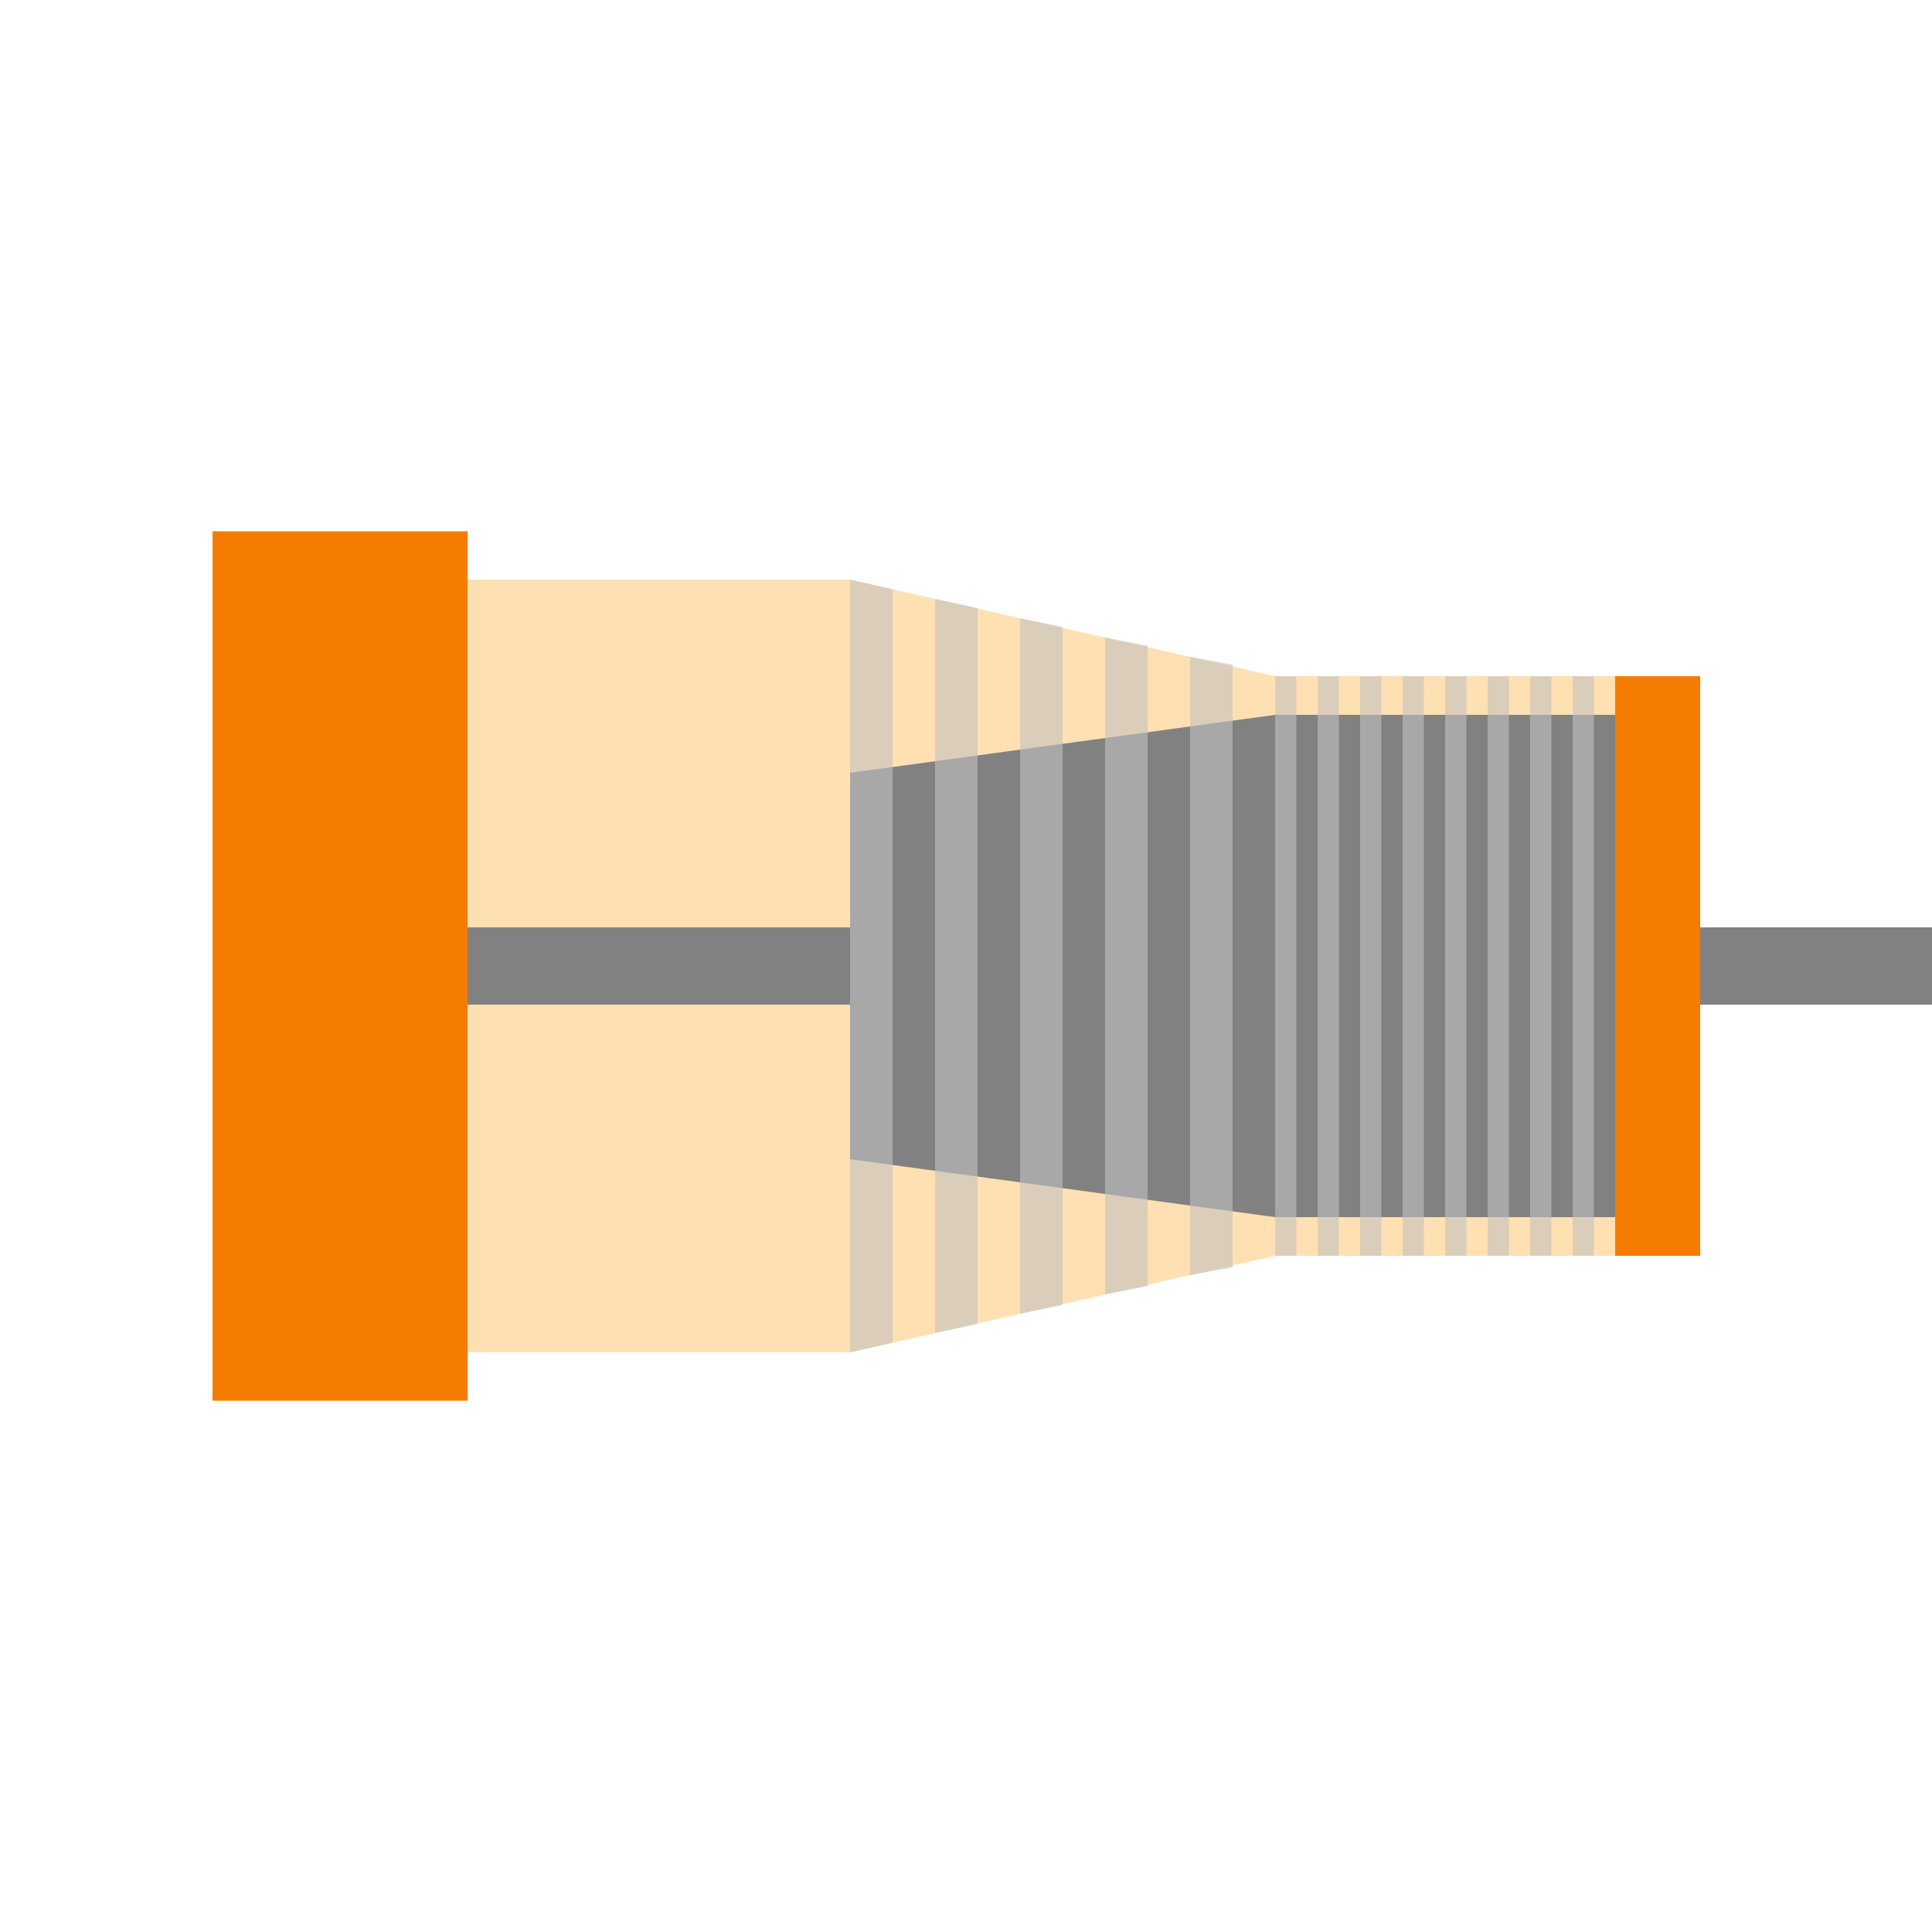
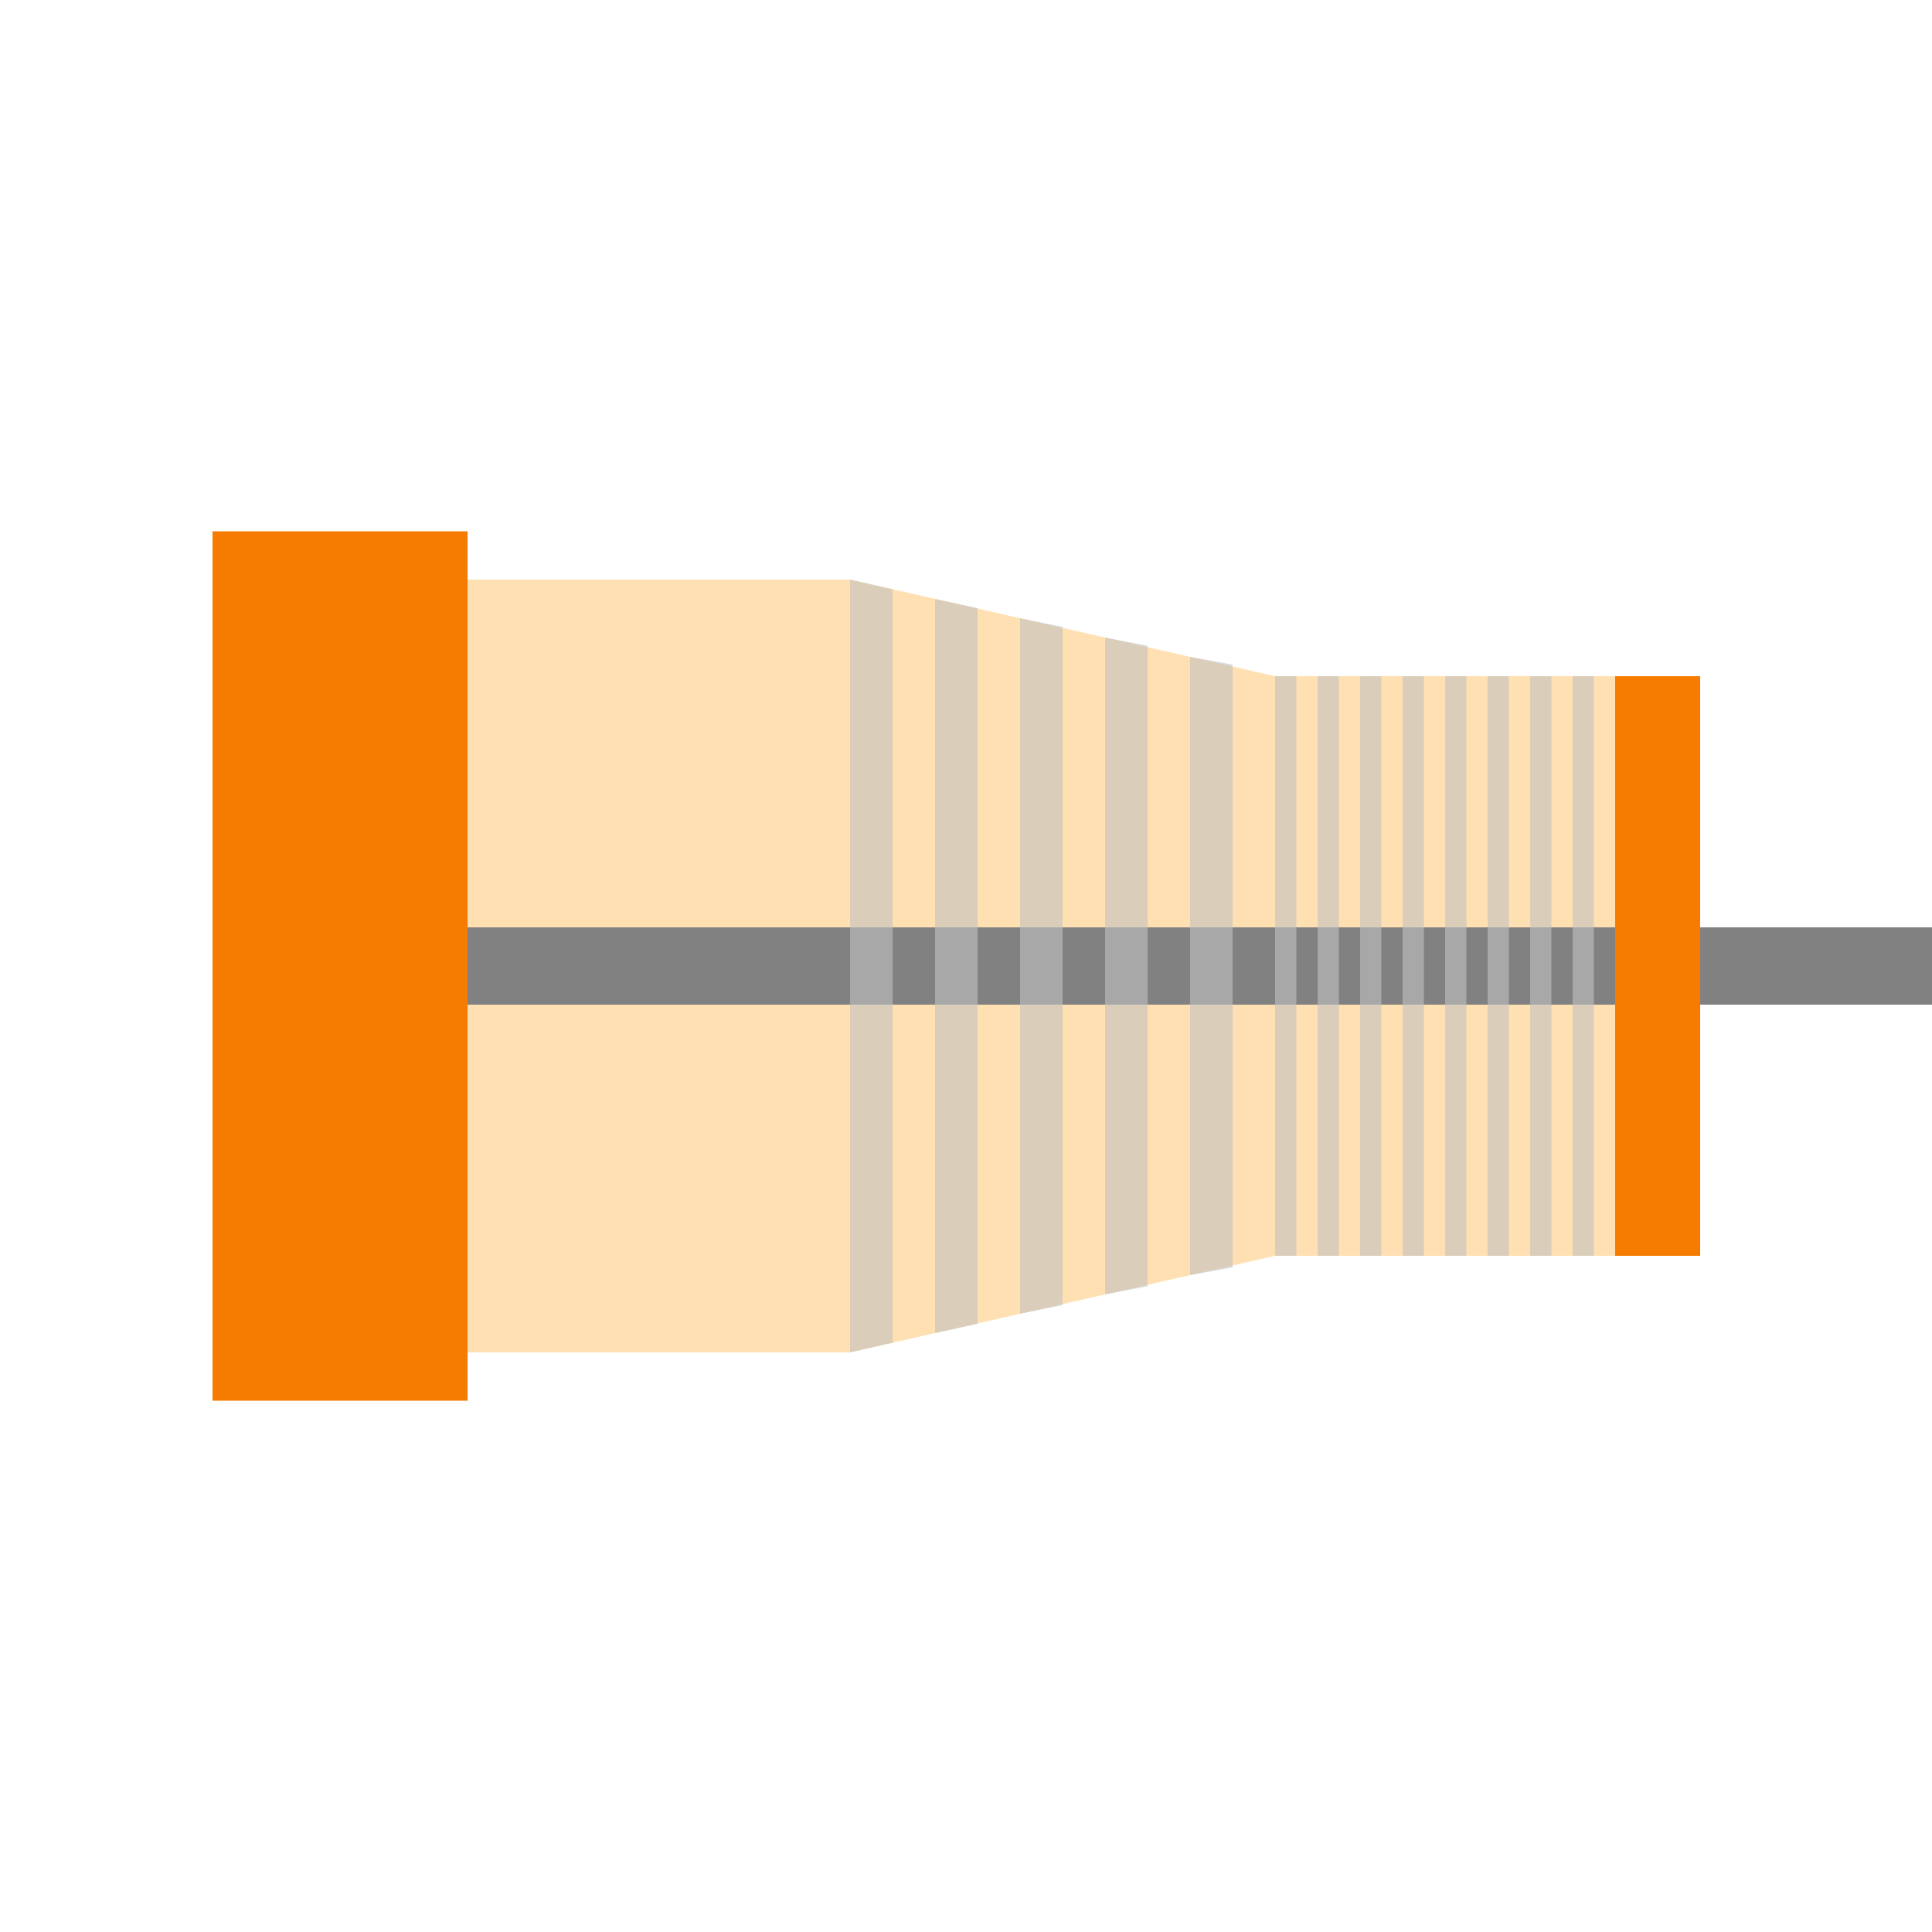
<svg xmlns="http://www.w3.org/2000/svg" xmlns:xlink="http://www.w3.org/1999/xlink" width="50px" height="50px" viewBox="0 0 50 50">
  <defs>
    <path id="front blades" style="fill: #C2C2C2;" d="    M 0 0    L 0 40 1 39.5 1 0.5    Z   " />
    <rect id="back blades" style="fill: #C2C2C2;" x="0" y="0" height="40" width="1" />
  </defs>
  <g id="axial compressor" style="stroke: none; stroke-width: 0.1; fill: #FFE0B2;" transform="scale (1.1, 0.5) translate (0, 25)">
    <path id="barrel" d="    M 5 5    L 20 5 30 10 40 10 40 40 30 40 20 45 5 45    Z   " />
    <rect id="axis" style="fill: #818181;" x="5" y="23" height="4" width="42" />
    <g id="impeller">
-       <path id="rotor" style="fill: #818181;" d="    M 20 20    L 20 15 30 12 40 12 40 38 30 38 20 35 20 30    Z    " />
      <g id="blades" style="fill-opacity:0.6;">
        <use href="#front blades" xlink:href="#front blades" transform="translate (20, 5) scale (1, 1)" />
        <use href="#front blades" xlink:href="#front blades" transform="translate (22, 6) scale (1, 0.95)" />
        <use href="#front blades" xlink:href="#front blades" transform="translate (24, 7) scale (1, 0.9)" />
        <use href="#front blades" xlink:href="#front blades" transform="translate (26, 8) scale (1, 0.85)" />
        <use href="#front blades" xlink:href="#front blades" transform="translate (28, 9) scale (1, 0.8)" />
        <use href="#back blades" xlink:href="#back blades" transform="translate (30, 10) scale (0.5, 0.75) " />
        <use href="#back blades" xlink:href="#back blades" transform="translate (31, 10) scale (0.5, 0.75) " />
        <use href="#back blades" xlink:href="#back blades" transform="translate (32, 10) scale (0.5, 0.75) " />
        <use href="#back blades" xlink:href="#back blades" transform="translate (33, 10) scale (0.5, 0.75) " />
        <use href="#back blades" xlink:href="#back blades" transform="translate (34, 10) scale (0.5, 0.75) " />
        <use href="#back blades" xlink:href="#back blades" transform="translate (35, 10) scale (0.5, 0.75) " />
        <use href="#back blades" xlink:href="#back blades" transform="translate (36, 10) scale (0.5, 0.75) " />
        <use href="#back blades" xlink:href="#back blades" transform="translate (37, 10) scale (0.5, 0.75) " />
        <use href="#back blades" xlink:href="#back blades" transform="translate (38, 10) scale (0.5, 0.75) " />
      </g>
    </g>
    <path id="inlet" style="fill: #F57C00;" d="    M 5 2.5    L 5 47.5 11 47.5 11 2.5    Z   " />
    <path id="outlet" style="fill: #F57C00;" d="    M 40 10    L 40 40 38 40 38 10    Z   " />
  </g>
</svg>